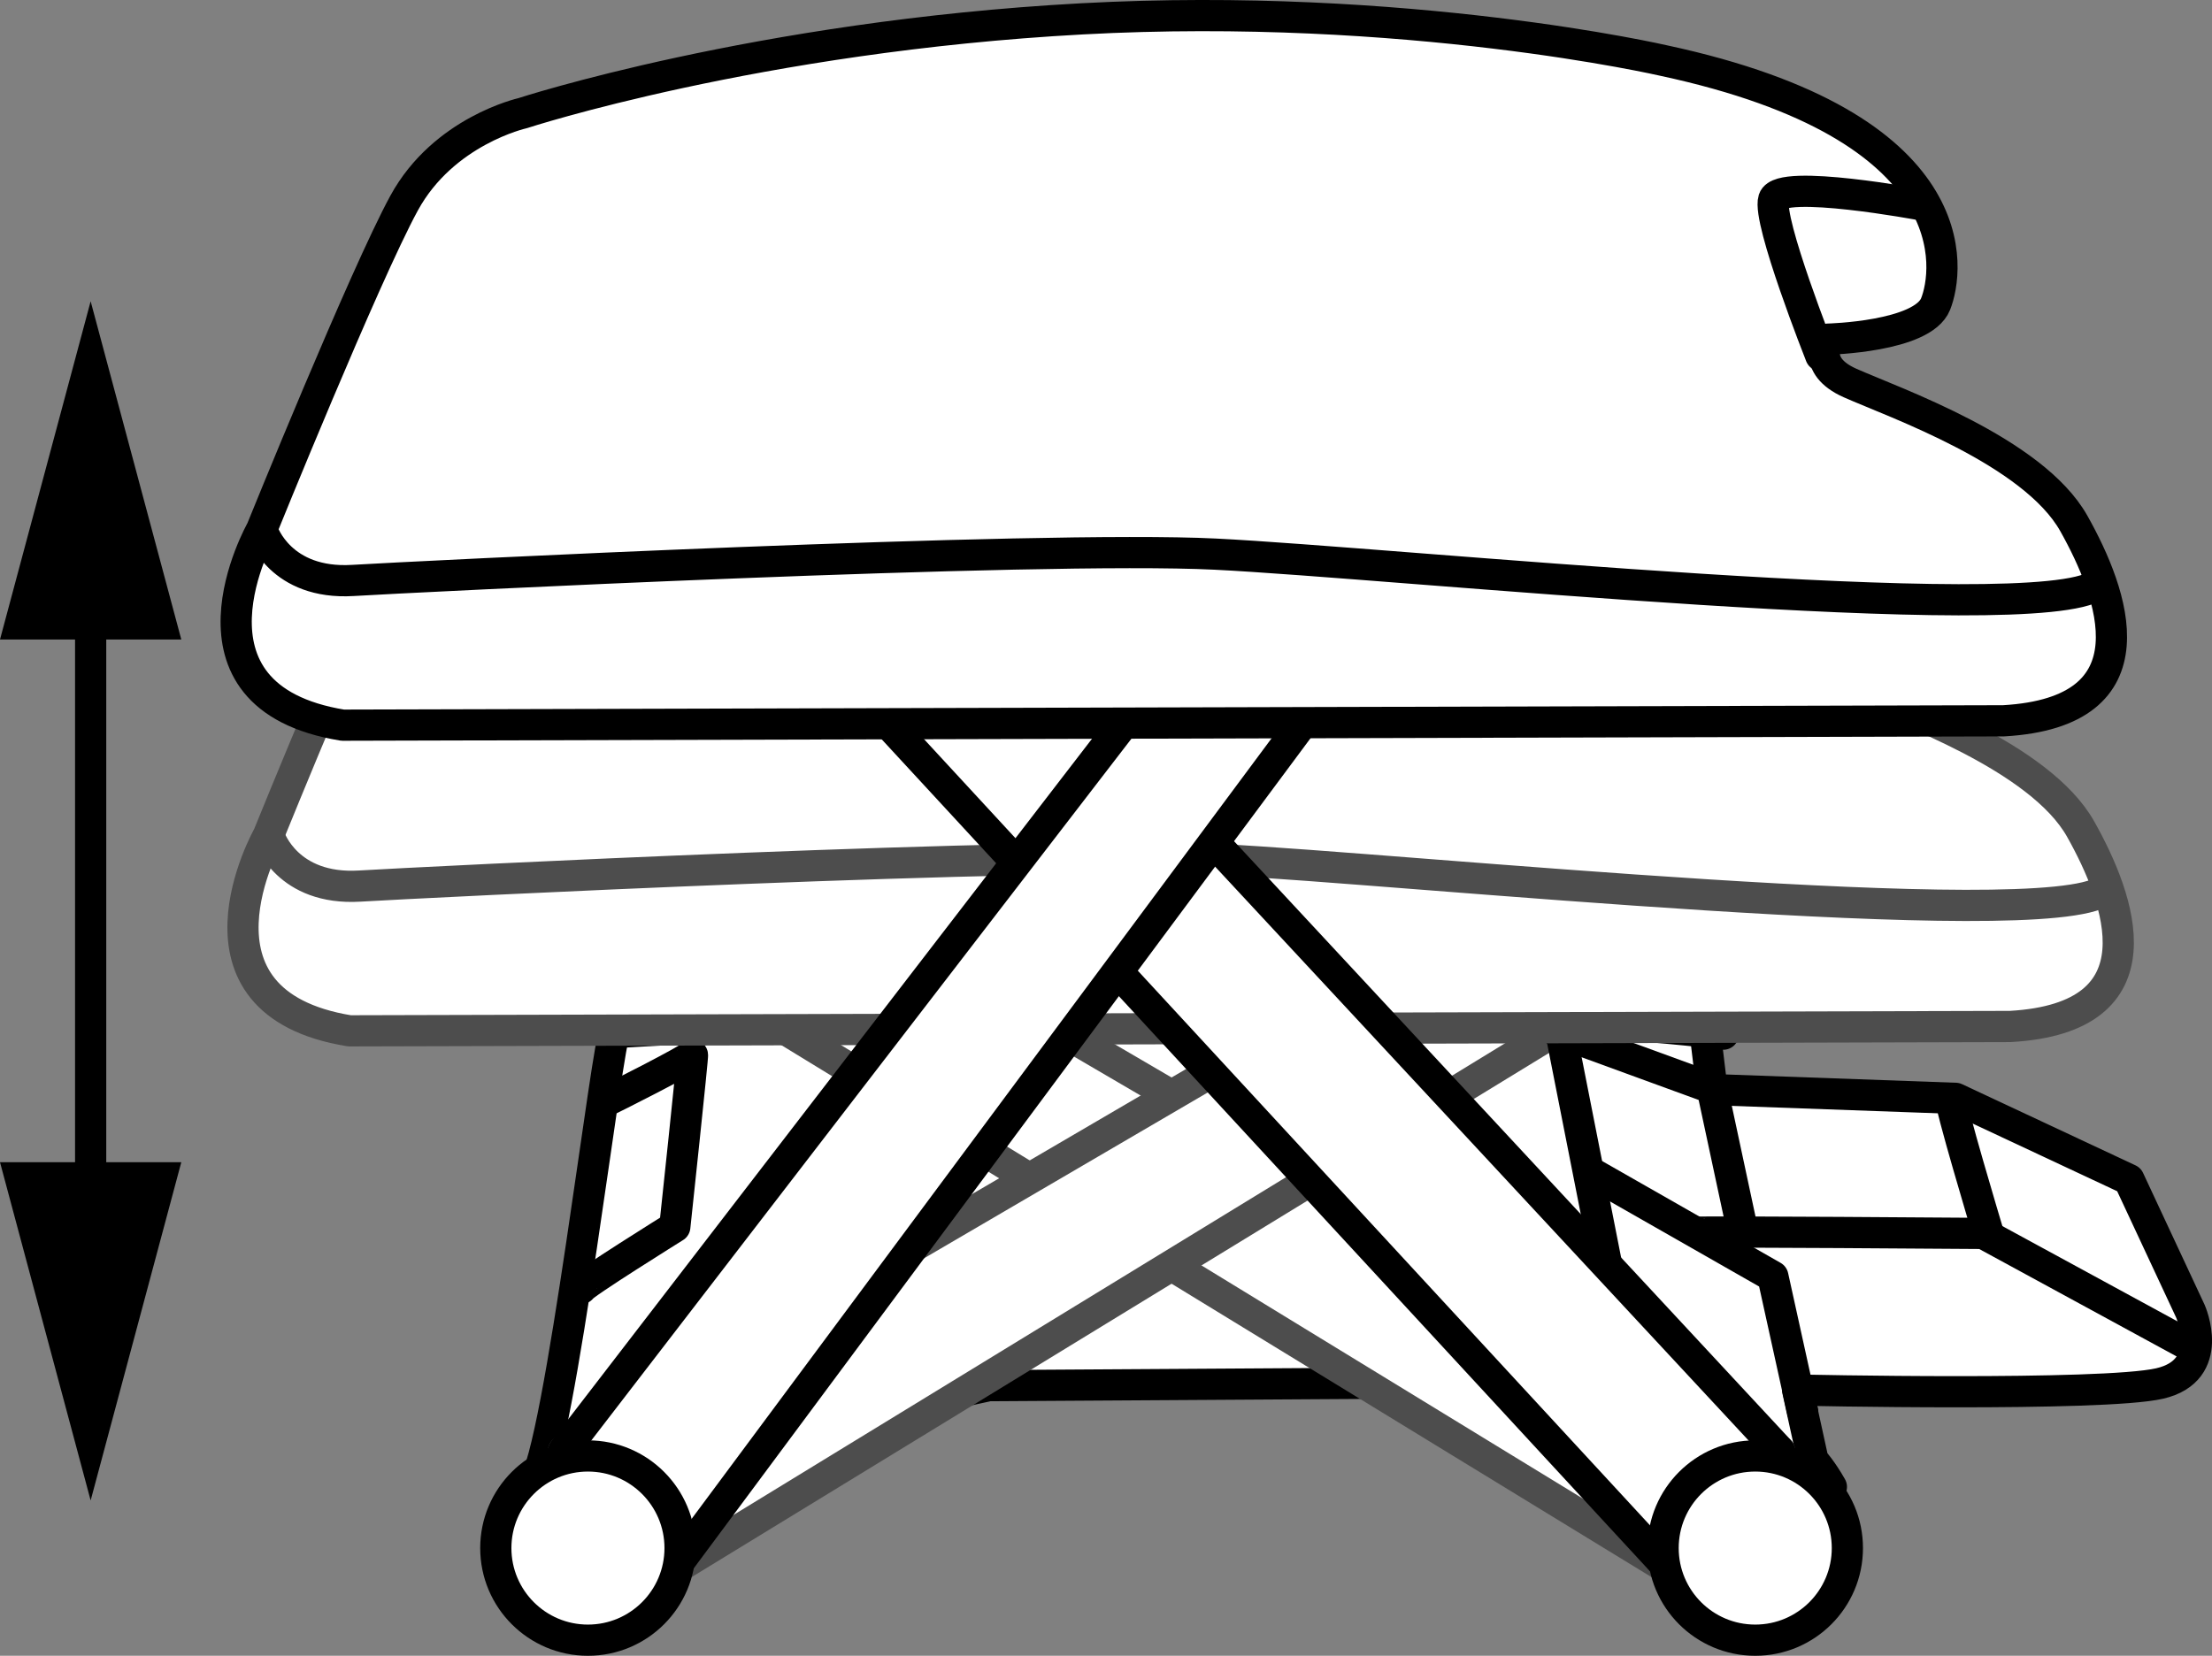
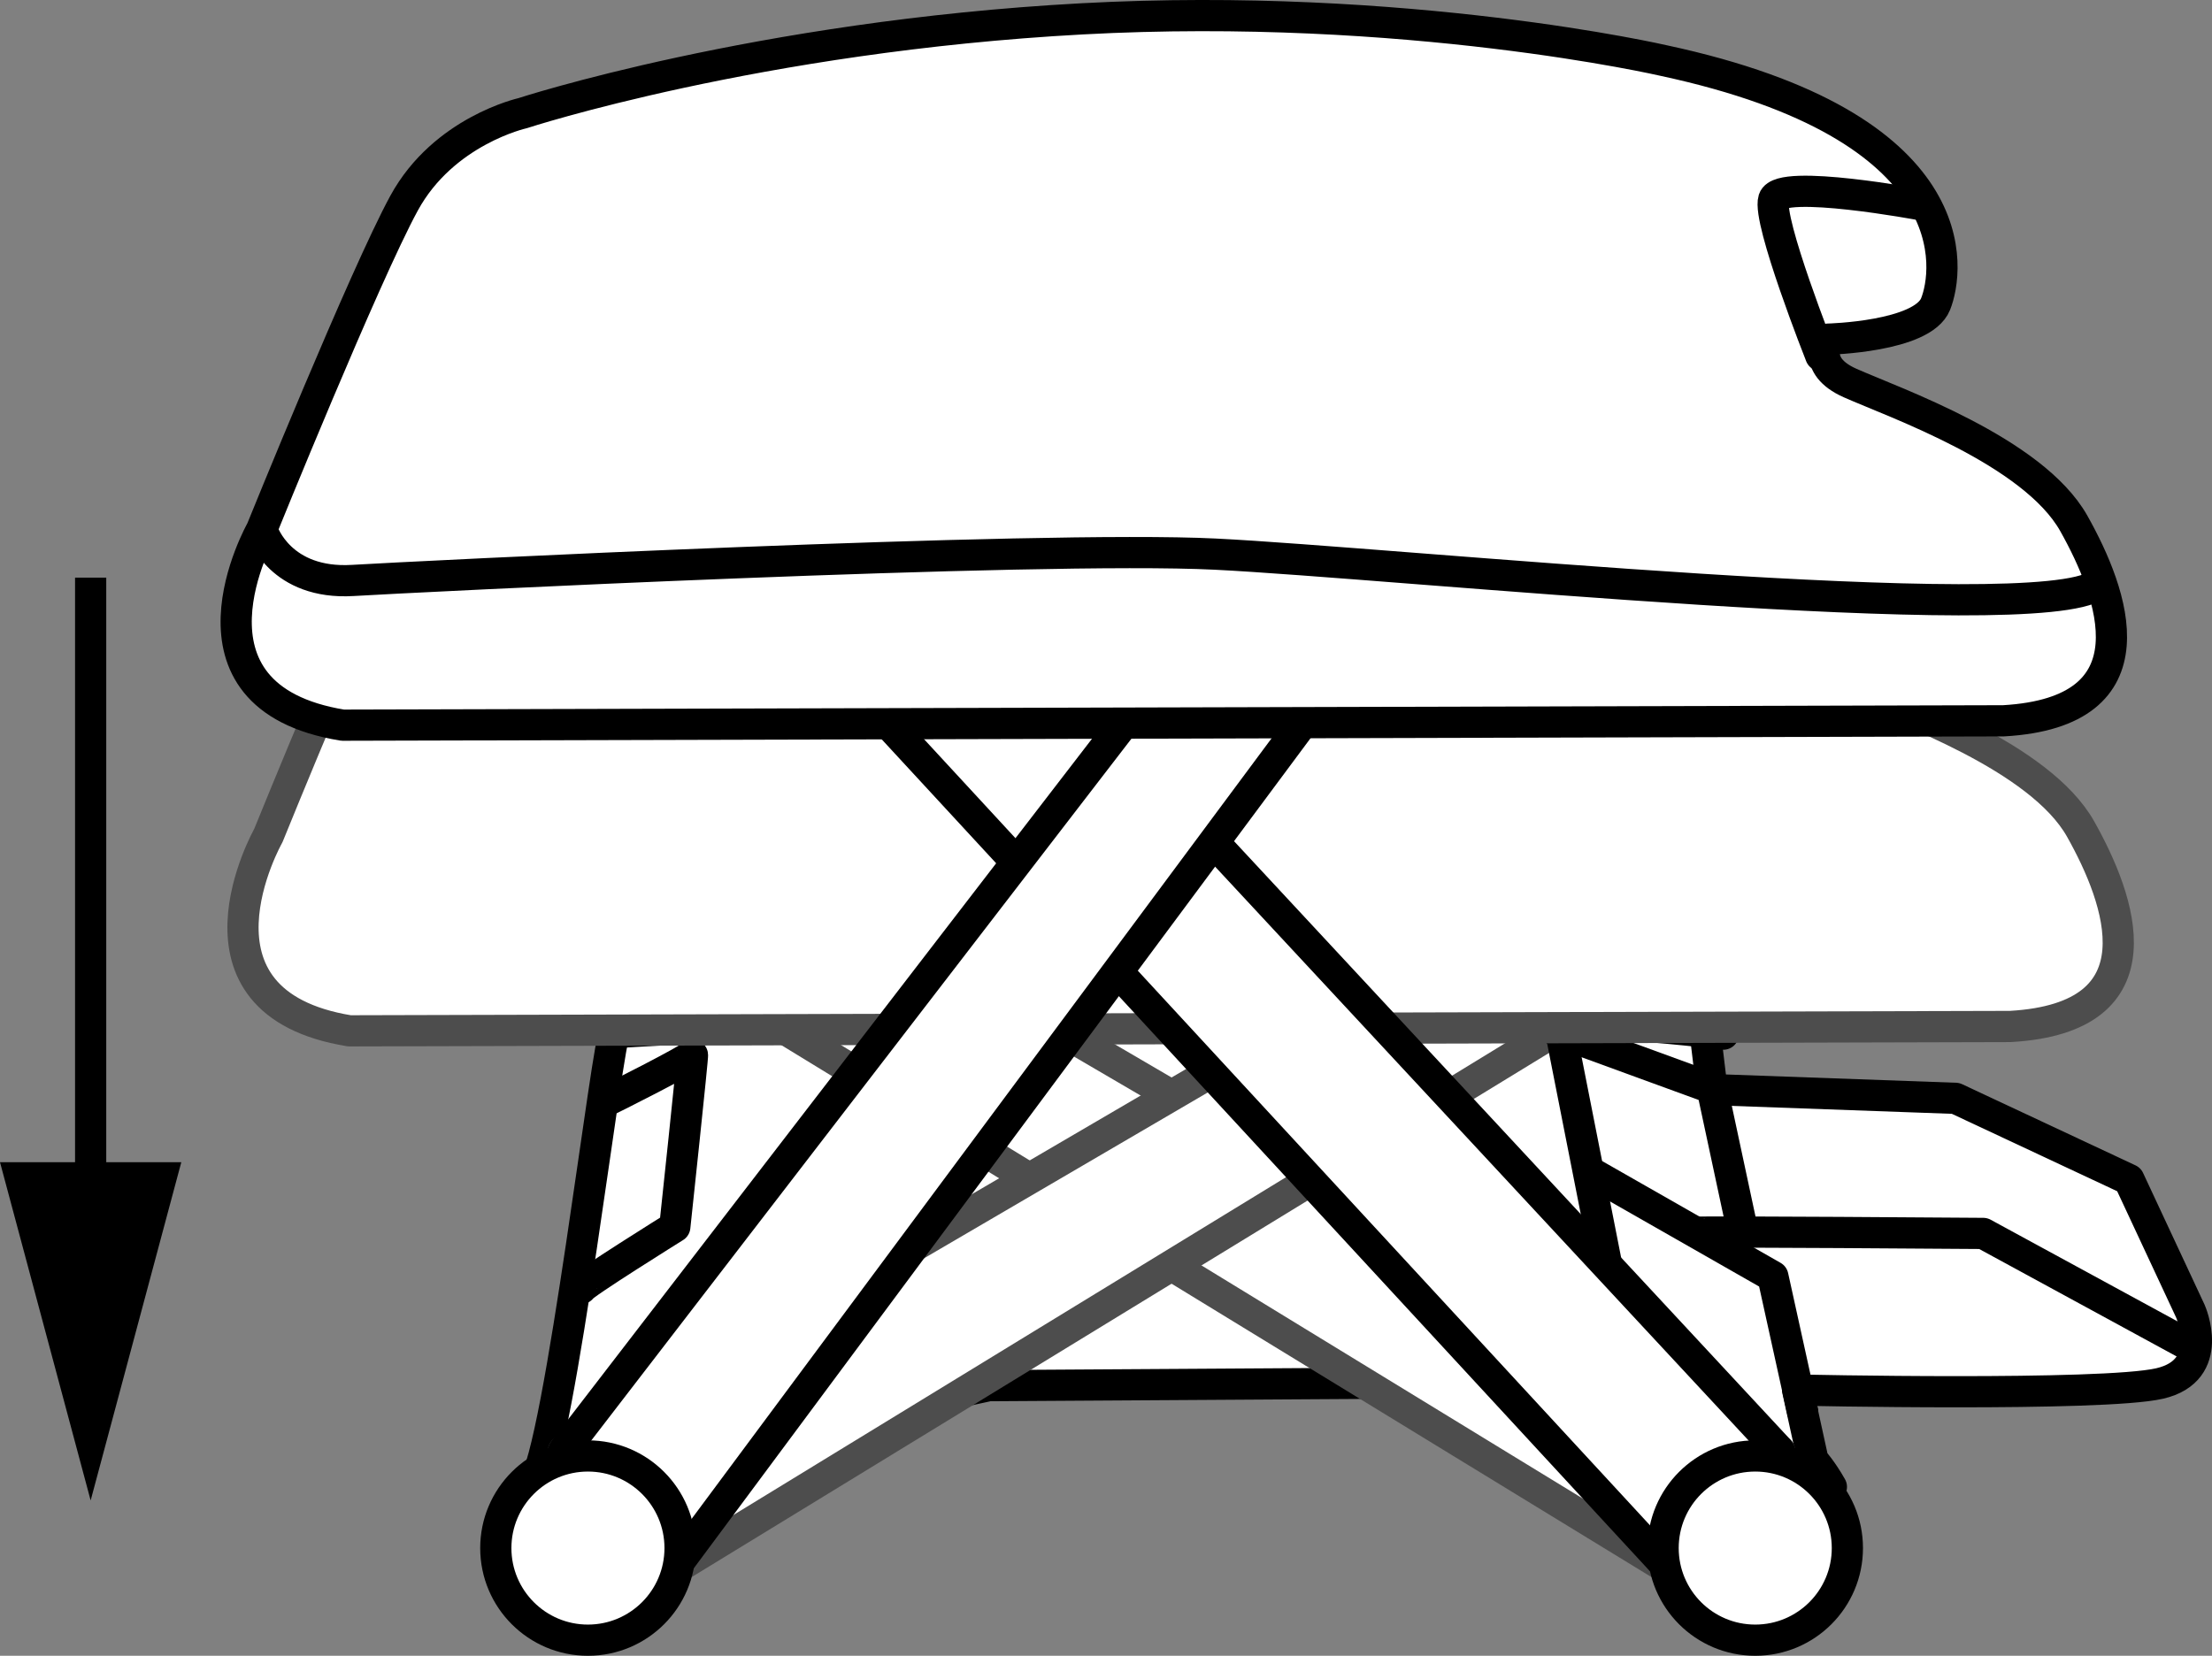
<svg xmlns="http://www.w3.org/2000/svg" version="1.1" x="0px" y="0px" width="56.709px" height="42.458px" viewBox="0 0 56.709 42.458" enable-background="new 0 0 56.709 42.458" xml:space="preserve">
  <rect x="0" y="0" width="56.709" height="42.458" fill="#808080" stroke="none" />
  <g id="image">
    <path fill="#FFFFFF" stroke="#000000" stroke-width="0.8" stroke-linecap="round" stroke-linejoin="round" d="M43.722,26.533   l0.169,1.406l6.244,0.225l4.444,2.081l1.575,3.375c0,0,0.675,1.519-0.787,1.856   c-1.462,0.338-9.281,0.169-9.281,0.169l0.394,1.8c0,0,0.239,0.267,0.471,0.682l-3.959,1.905l-7.763-4.562   l-9.919,0.062l-0.022,0.013l-11.622,2.519c0.675-0.787,1.931-11.644,2.1-11.588" />
    <polyline fill="#FFFFFF" stroke="#4D4D4D" stroke-width="0.8" stroke-linecap="round" stroke-linejoin="round" points="   20.013,26.32 42.822,40.267 45.624,37.206 27.055,26.35  " />
    <path fill="none" stroke="#000000" stroke-width="0.8" stroke-linecap="round" stroke-linejoin="round" d="M15.766,26.477   c0,0,18.645-1.145,28.415,0.041" />
    <polyline fill="#FFFFFF" stroke="#4D4D4D" stroke-width="0.8" stroke-linecap="round" stroke-linejoin="round" points="   40.058,26.32 17.249,40.267 14.447,37.206 33.016,26.35  " />
    <path fill="none" stroke="#000000" stroke-width="0.8" stroke-linecap="round" stroke-linejoin="round" d="M14.9,33.04   c0-0.085,2.4-1.581,2.4-1.581s0.48-4.489,0.452-4.405c-0.028,0.085-2.146,1.158-2.231,1.186" />
    <polyline fill="none" stroke="#000000" stroke-width="0.8" stroke-linecap="round" stroke-linejoin="round" points="   40.849,30.104 45.451,32.73 46.216,36.203  " />
    <line fill="none" stroke="#000000" stroke-width="0.8" stroke-linecap="round" stroke-linejoin="round" x1="40.03" y1="26.546" x2="41.666" y2="34.85" />
    <path fill="none" stroke="#000000" stroke-width="0.8" stroke-linecap="round" stroke-linejoin="round" d="M43.503,31.6   c-0.057-0.028,7.341,0.028,7.341,0.028l5.202,2.831" />
-     <path fill="none" stroke="#000000" stroke-width="0.8" stroke-linecap="round" stroke-linejoin="round" d="M50.025,28.184   c-0.085,0,0.932,3.388,0.932,3.388" />
    <polyline fill="none" stroke="#000000" stroke-width="0.8" stroke-linecap="round" stroke-linejoin="round" points="   39.917,26.454 43.893,27.906 44.666,31.517  " />
    <path fill="#FFFFFF" stroke="#4D4D4D" stroke-width="0.8" stroke-linecap="round" stroke-linejoin="round" d="M51.541,26.321   c3.938-0.225,2.812-3.263,1.8-5.062c-1.044-1.857-4.597-3.093-5.737-3.6c-1.012-0.45-0.562-1.125-0.562-1.125   s2.419-0.056,2.756-0.9c0.338-0.844,0.9-4.556-6.975-6.244c0,0-6.581-1.519-14.906-1.069   c-8.325,0.45-14.344,2.419-14.344,2.419s-2.025,0.45-3.038,2.306s-3.656,8.381-3.656,8.381s-2.419,4.275,2.081,5.006   L51.541,26.321z" />
-     <path fill="#FFFFFF" stroke="#4D4D4D" stroke-width="0.8" stroke-linecap="round" stroke-linejoin="round" d="M6.916,21.483   c0,0,0.45,1.35,2.306,1.238c1.461-0.088,17.55-0.9,22.106-0.675s21.038,1.913,22.613,0.787" />
    <path fill="none" stroke="#000000" stroke-width="0.8" stroke-linecap="round" stroke-linejoin="round" d="M49.432,13.091   c0,0-3.614-0.678-3.784-0.141c-0.169,0.536,1.205,4.006,1.205,4.006" />
    <polyline fill="#FFFFFF" stroke="#000000" stroke-width="0.8" stroke-linecap="round" stroke-linejoin="round" points="   21.241,16.892 42.822,40.267 45.624,37.206 24.574,14.558  " />
    <polyline fill="#FFFFFF" stroke="#000000" stroke-width="0.8" stroke-linecap="round" stroke-linejoin="round" points="   36.749,14.017 17.249,40.267 14.447,37.206 32.333,13.963  " />
    <path fill="#FFFFFF" stroke="#000000" stroke-width="0.8" stroke-linecap="round" stroke-linejoin="round" d="M42.637,39.696   c0-1.305,1.058-2.362,2.362-2.362c1.305,0,2.362,1.058,2.362,2.362c0,1.305-1.058,2.362-2.362,2.362   C43.694,42.058,42.637,41.001,42.637,39.696z" />
    <path fill="#FFFFFF" stroke="#000000" stroke-width="0.8" stroke-linecap="round" stroke-linejoin="round" d="M17.435,39.696   c0-1.305-1.058-2.362-2.362-2.362s-2.362,1.058-2.362,2.362c0,1.305,1.058,2.362,2.362,2.362   S17.435,41.001,17.435,39.696z" />
  </g>
  <g id="callouts">
    <path fill="#FFFFFF" stroke="#000000" stroke-width="0.8" stroke-linecap="round" stroke-linejoin="round" d="M51.366,18.483   c3.938-0.225,2.812-3.263,1.8-5.062c-1.044-1.857-4.597-3.093-5.737-3.6c-1.012-0.45-0.562-1.125-0.562-1.125   s2.419-0.056,2.756-0.9c0.338-0.844,0.9-4.556-6.975-6.244c0,0-6.581-1.519-14.906-1.069   c-8.325,0.45-14.344,2.419-14.344,2.419s-2.025,0.45-3.038,2.306s-3.656,8.381-3.656,8.381s-2.419,4.275,2.081,5.006   L51.366,18.483z" />
    <path fill="#FFFFFF" stroke="#000000" stroke-width="0.8" stroke-linecap="round" stroke-linejoin="round" d="M6.741,13.646   c0,0,0.45,1.35,2.306,1.238c1.461-0.088,17.55-0.9,22.106-0.675c4.556,0.225,21.038,1.913,22.613,0.787" />
    <path fill="none" stroke="#000000" stroke-width="0.8" stroke-linecap="round" stroke-linejoin="round" d="M49.257,5.253   c0,0-3.614-0.678-3.784-0.141s1.205,4.006,1.205,4.006" />
    <g>
      <line fill="#FFFFFF" x1="2.324" y1="38.475" x2="2.324" y2="7.725" />
      <g>
        <line fill="none" stroke="#000000" stroke-width="0.8" x1="2.324" y1="31.387" x2="2.324" y2="14.812" />
        <g>
          <polygon points="4.648,29.802 2.324,38.475 0,29.802     " />
        </g>
        <g>
-           <polygon points="4.648,16.398 2.324,7.725 0,16.398     " />
-         </g>
+           </g>
      </g>
    </g>
  </g>
</svg>